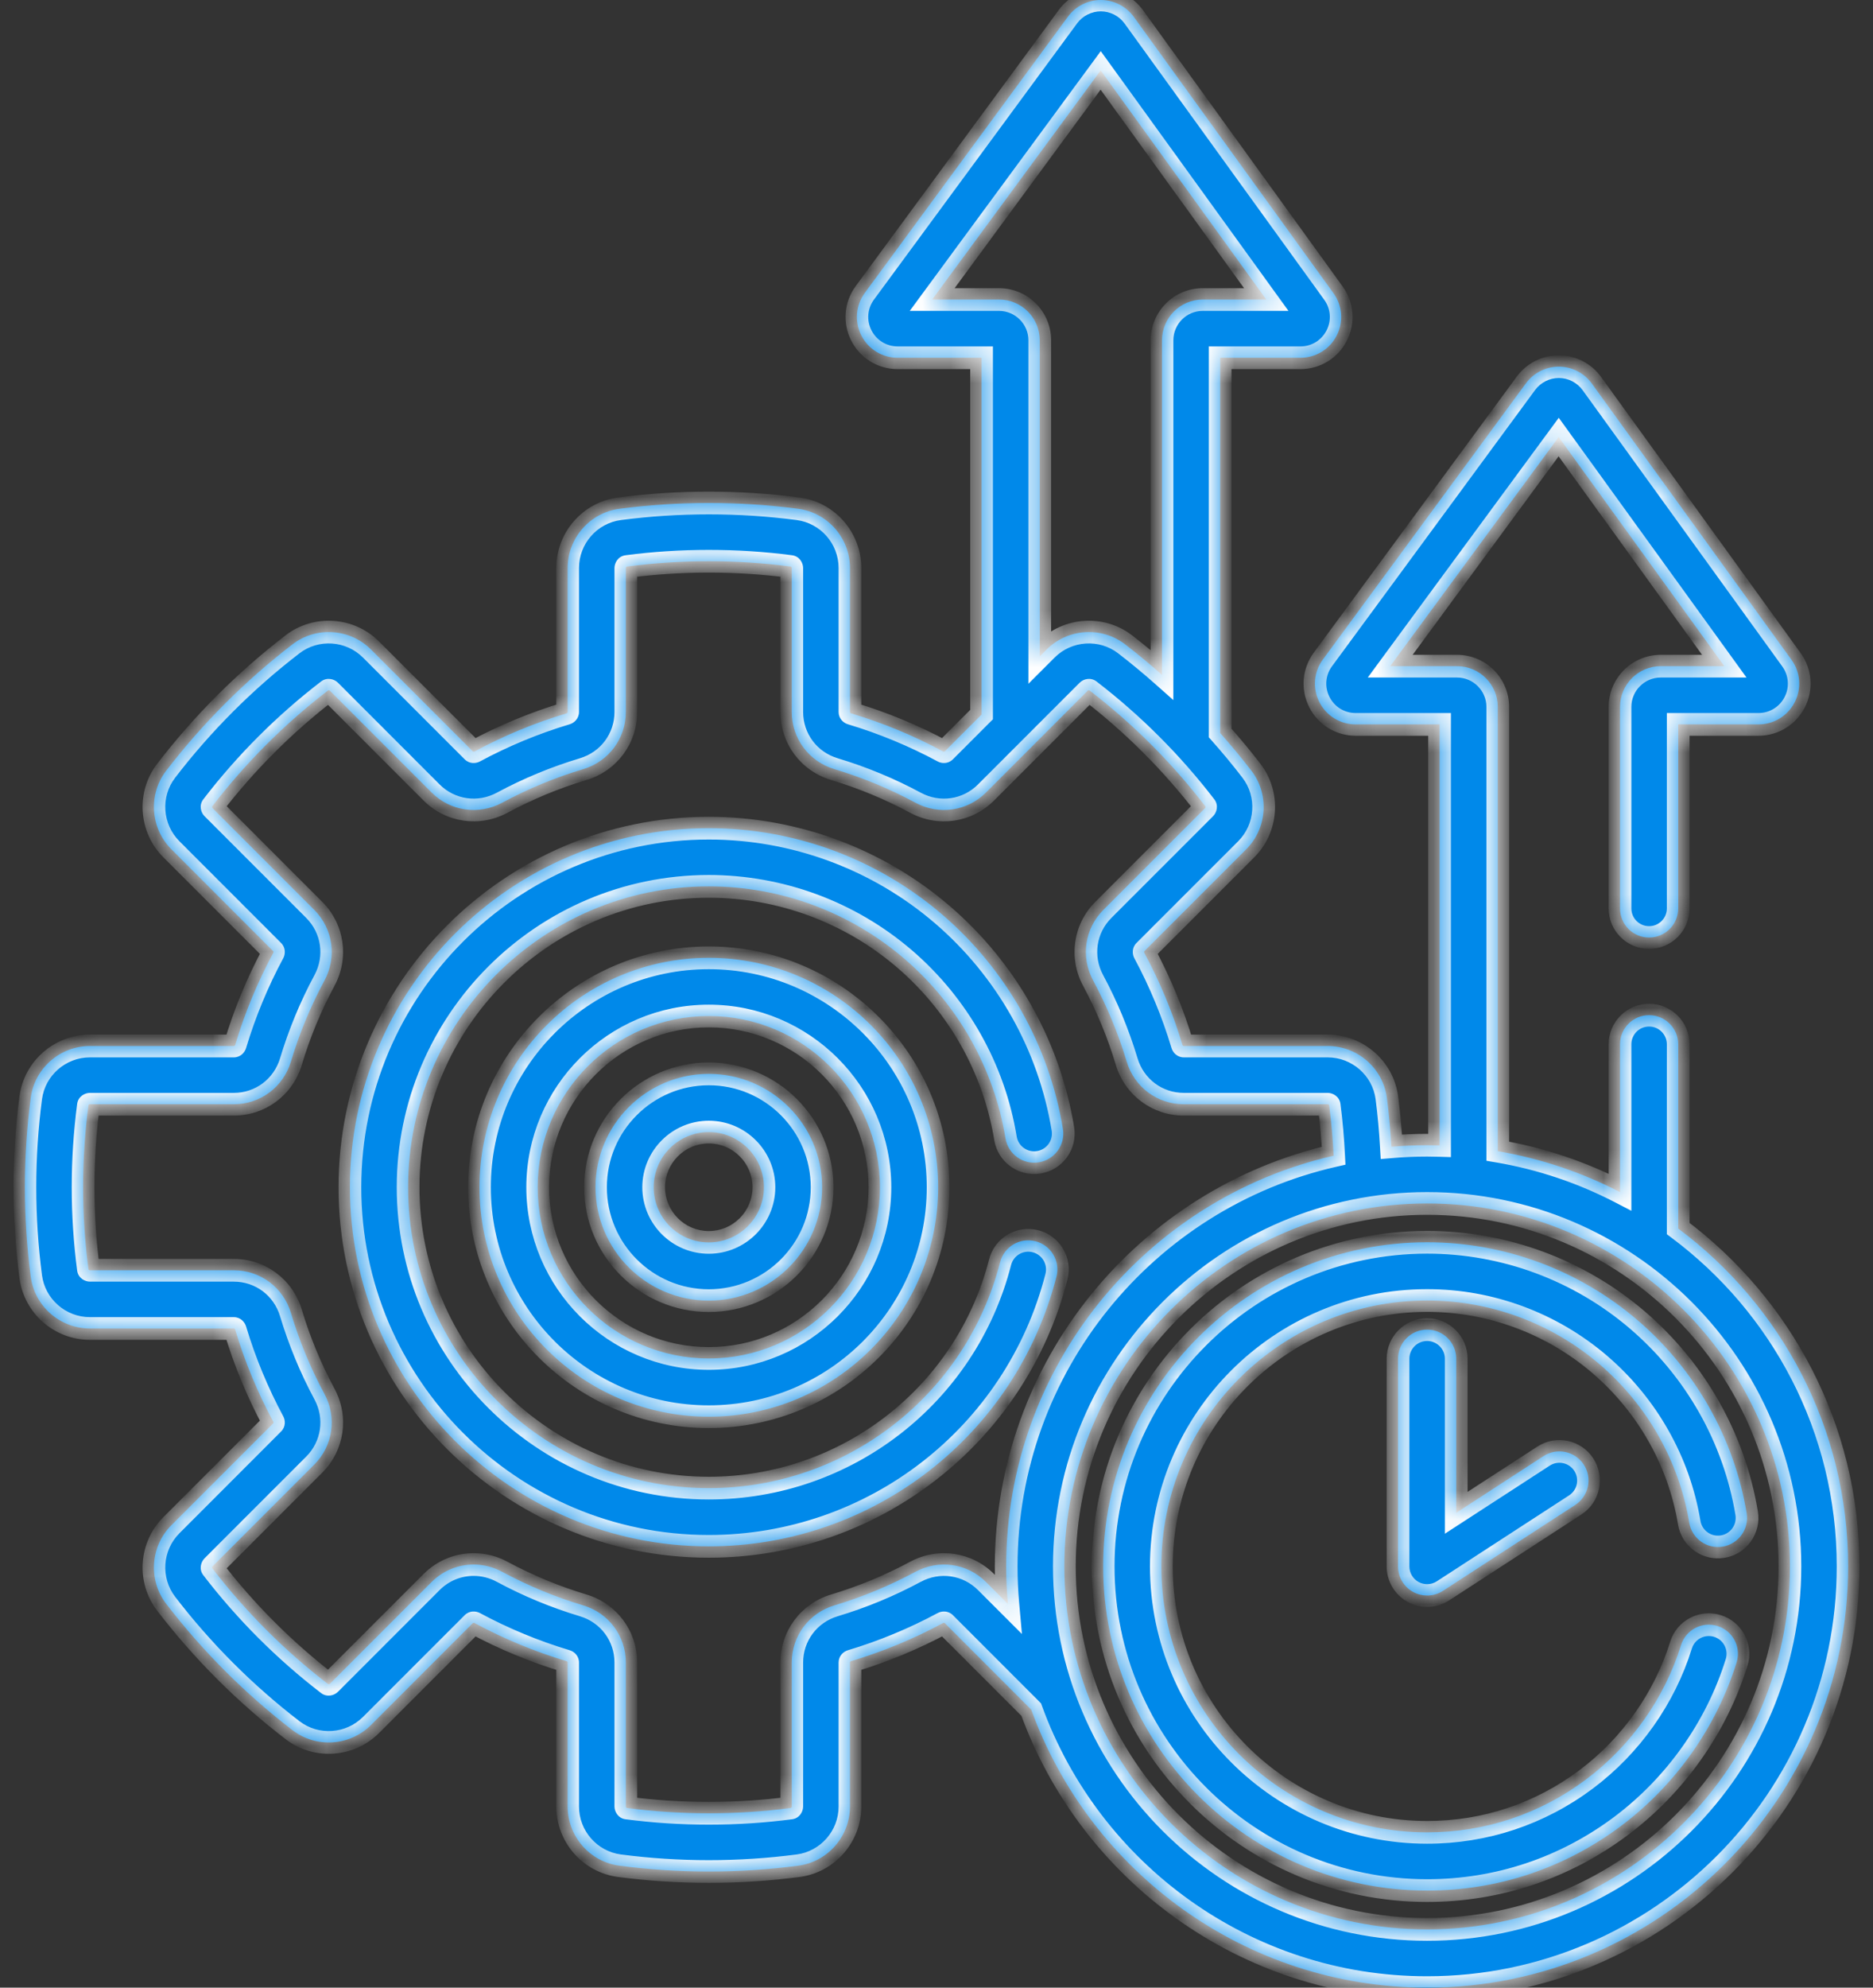
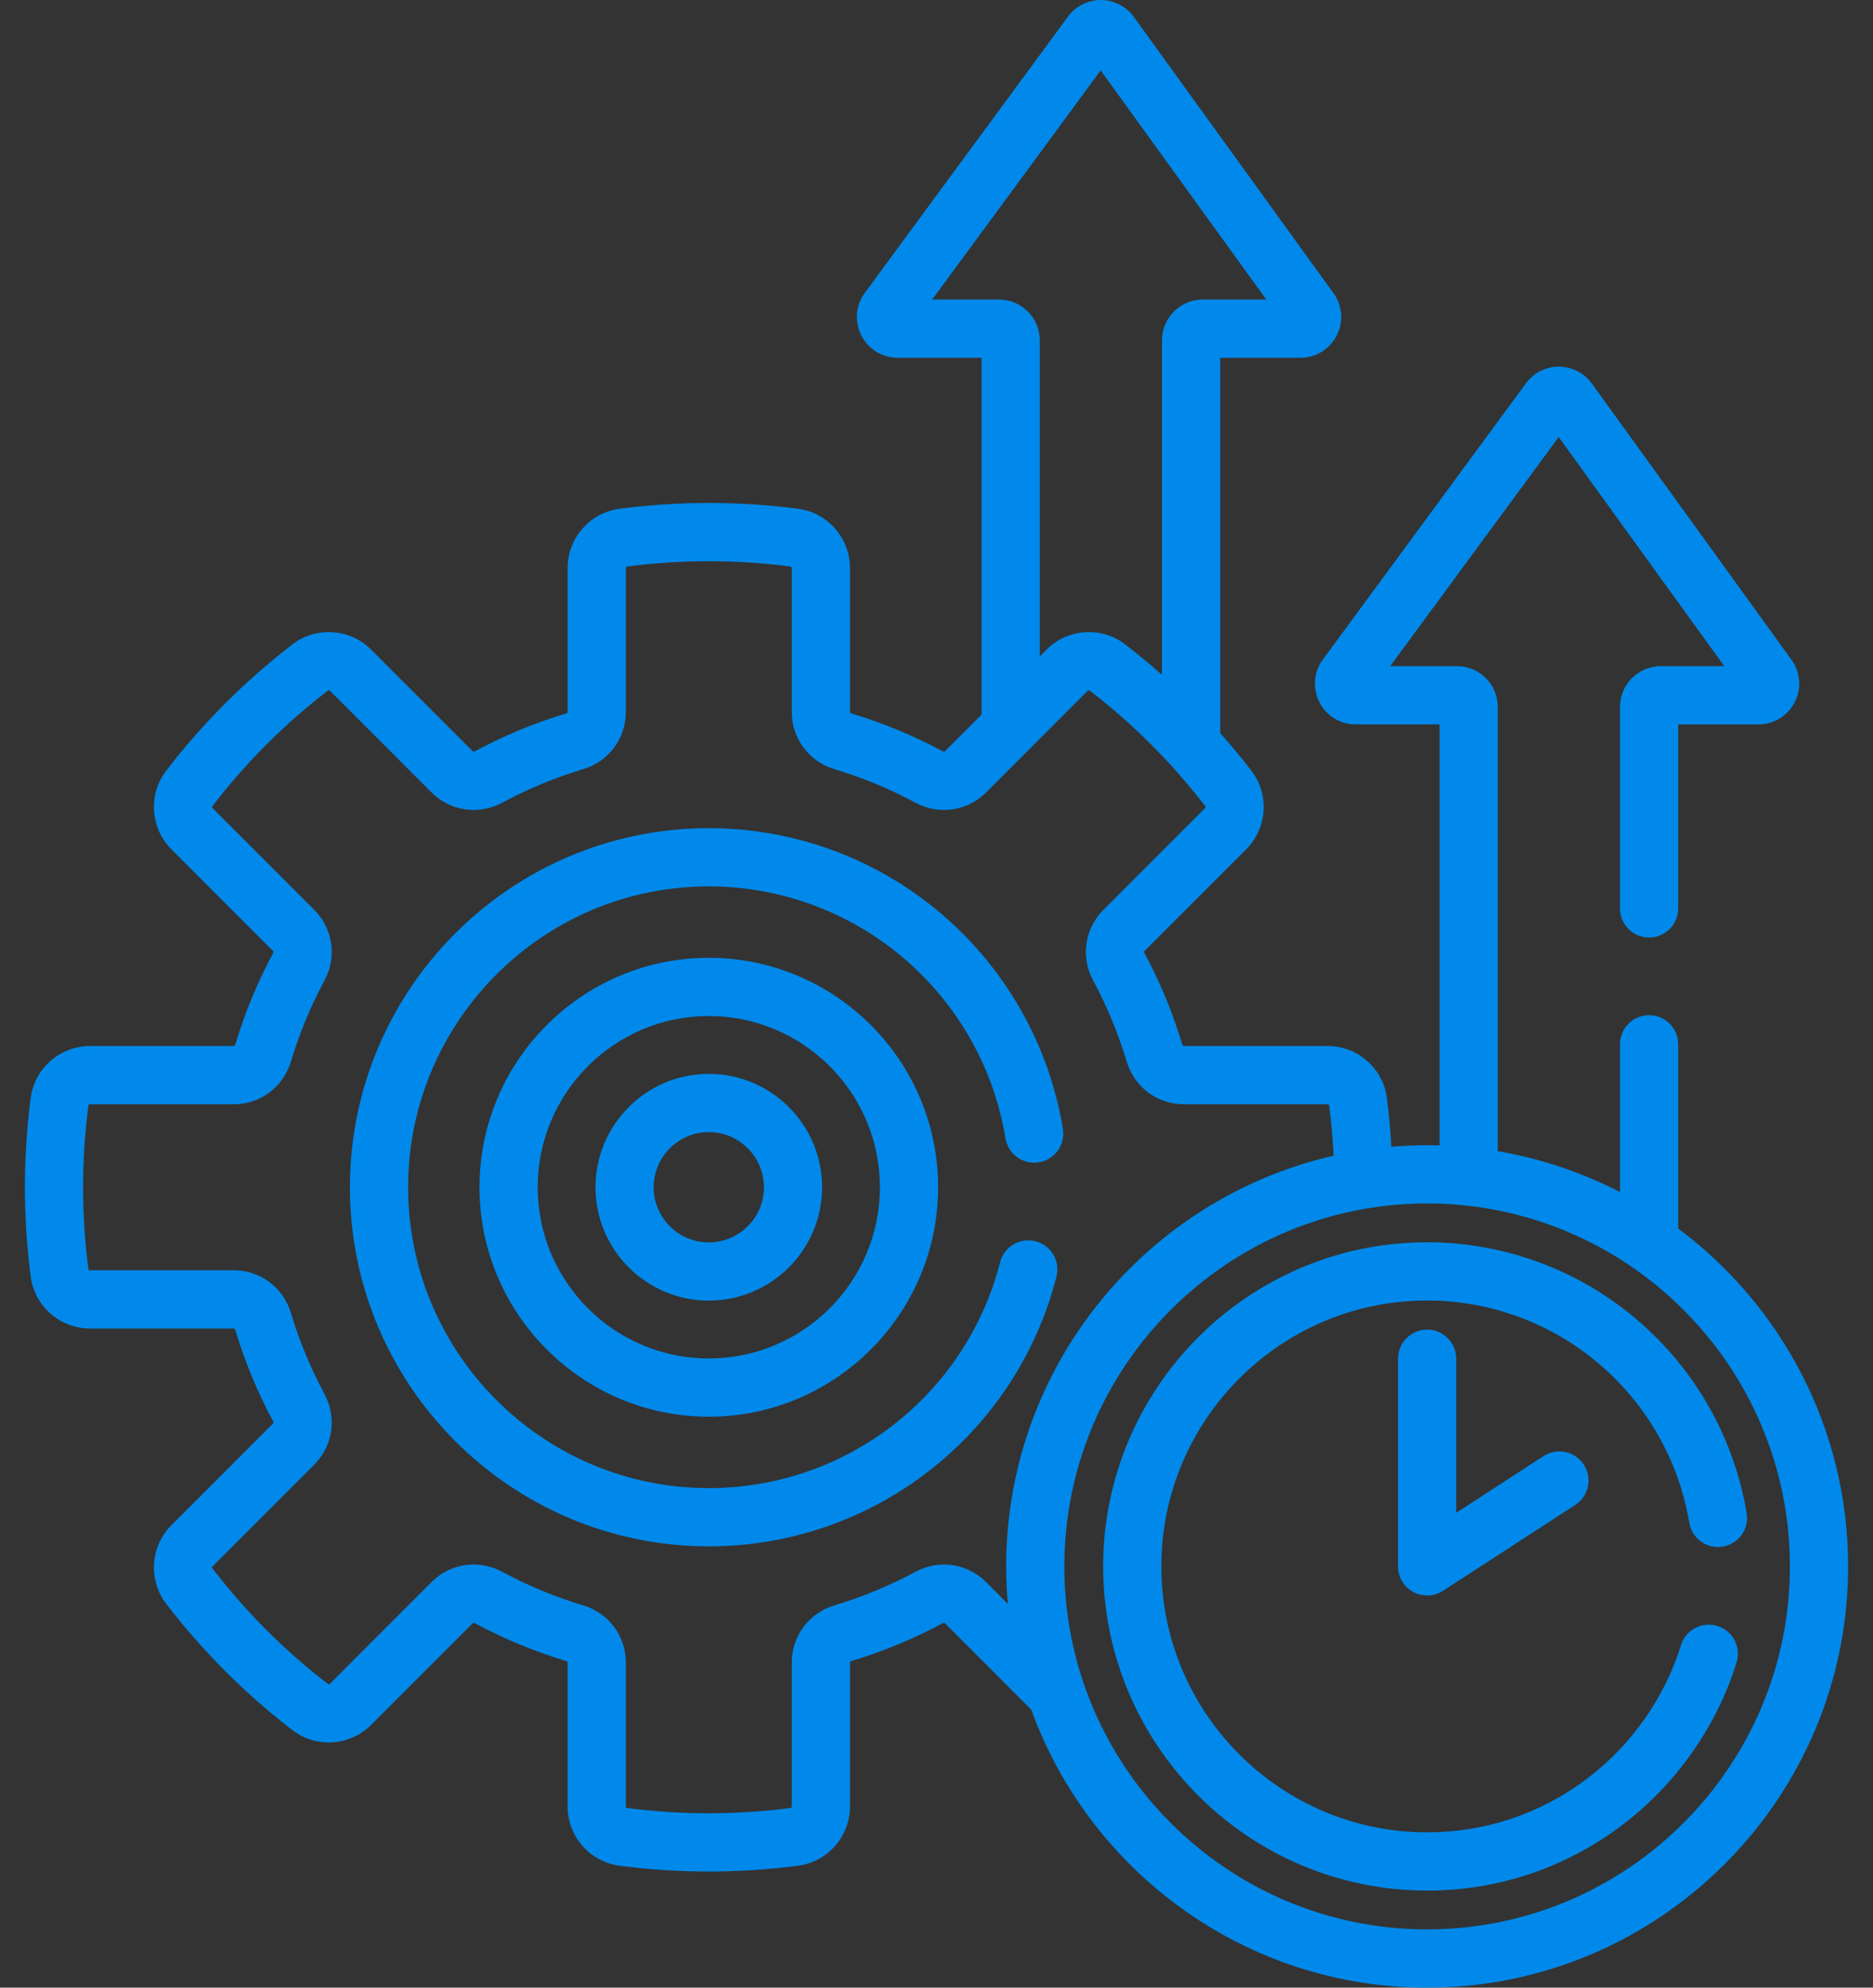
<svg xmlns="http://www.w3.org/2000/svg" width="66" height="70" viewBox="0 0 66 70" fill="none">
  <rect x="0" y="0" width="66" height="70" fill="#333333" stroke="none" />
  <mask id="path-1-inside-1_2_858" fill="white">
-     <path fill-rule="evenodd" clip-rule="evenodd" d="M59.136 36.777V43.266C62.767 45.973 65.123 50.299 65.123 55.166C65.123 63.346 58.468 70 50.289 70C43.879 70 38.406 65.913 36.338 60.209L33.296 57.166C33.279 57.15 33.254 57.148 33.23 57.161C32.202 57.714 31.113 58.165 29.993 58.501C29.968 58.508 29.951 58.528 29.951 58.551V63.62C29.951 64.673 29.166 65.57 28.126 65.706C27.086 65.842 26.026 65.911 24.976 65.911C23.927 65.911 22.867 65.842 21.827 65.706C20.787 65.57 20.002 64.673 20.002 63.62V58.551C20.002 58.528 19.986 58.508 19.96 58.501C18.84 58.165 17.751 57.714 16.723 57.161C16.699 57.148 16.674 57.15 16.657 57.166L13.075 60.749C12.33 61.494 11.141 61.573 10.308 60.934C8.637 59.65 7.139 58.152 5.855 56.481C5.216 55.648 5.295 54.459 6.04 53.714L9.623 50.131C9.639 50.115 9.641 50.09 9.628 50.066C9.075 49.038 8.624 47.949 8.288 46.829C8.28 46.803 8.261 46.787 8.238 46.787H3.169C2.116 46.787 1.219 46.002 1.083 44.962C0.946 43.922 0.877 42.862 0.877 41.812C0.877 40.762 0.946 39.703 1.083 38.663C1.219 37.623 2.116 36.838 3.169 36.838H8.238C8.261 36.838 8.28 36.821 8.288 36.796C8.624 35.676 9.075 34.587 9.628 33.559C9.641 33.535 9.639 33.509 9.622 33.493L6.04 29.91C5.295 29.166 5.216 27.977 5.855 27.144C7.139 25.473 8.637 23.975 10.308 22.691C11.14 22.052 12.33 22.131 13.075 22.876L16.657 26.458C16.673 26.474 16.699 26.476 16.723 26.464C17.751 25.91 18.84 25.459 19.96 25.124C19.985 25.116 20.002 25.096 20.002 25.073V20.005C20.002 18.951 20.787 18.054 21.827 17.918C23.906 17.646 26.046 17.646 28.125 17.918C29.166 18.055 29.951 18.951 29.951 20.005V25.073C29.951 25.096 29.967 25.116 29.993 25.124C31.113 25.459 32.202 25.91 33.23 26.464C33.254 26.476 33.279 26.474 33.295 26.458L34.588 25.166V12.6H31.631C31.087 12.6 30.596 12.298 30.35 11.812C30.105 11.326 30.152 10.752 30.475 10.313L37.633 0.585C37.903 0.218 38.334 0 38.789 0H38.795C39.252 0.002 39.685 0.224 39.953 0.594L46.987 10.323C47.305 10.762 47.349 11.335 47.102 11.817C46.856 12.3 46.366 12.6 45.824 12.6H42.996V25.815C43.378 26.245 43.746 26.687 44.097 27.144C44.737 27.977 44.657 29.166 43.913 29.911L40.33 33.493C40.314 33.509 40.312 33.535 40.325 33.559C40.878 34.587 41.329 35.676 41.665 36.796C41.672 36.821 41.692 36.838 41.715 36.838H46.784C47.837 36.838 48.734 37.623 48.87 38.663C48.945 39.233 48.996 39.809 49.029 40.386C49.444 40.351 49.864 40.332 50.289 40.332C50.435 40.332 50.581 40.335 50.727 40.339V25.512H47.771C47.227 25.512 46.736 25.21 46.49 24.724C46.244 24.238 46.292 23.664 46.615 23.226L53.772 13.497C54.042 13.13 54.474 12.912 54.929 12.912H54.934C55.391 12.914 55.824 13.136 56.092 13.507L63.127 23.235C63.445 23.674 63.489 24.247 63.242 24.729C62.995 25.212 62.506 25.512 61.964 25.512H59.136V31.992C59.136 32.559 58.677 33.018 58.11 33.018C57.544 33.018 57.085 32.559 57.085 31.992V24.896C57.085 24.105 57.729 23.461 58.52 23.461H60.76L54.924 15.392L48.987 23.461H51.343C52.134 23.461 52.778 24.105 52.778 24.896V40.542C54.305 40.801 55.754 41.294 57.085 41.983V36.777C57.085 36.211 57.544 35.752 58.11 35.752C58.677 35.752 59.136 36.211 59.136 36.777ZM38.785 2.48L32.848 10.549H35.203C35.995 10.549 36.639 11.193 36.639 11.985V23.115L36.878 22.876C37.623 22.131 38.812 22.052 39.645 22.691C40.091 23.034 40.525 23.394 40.946 23.767V11.985C40.946 11.193 41.59 10.549 42.381 10.549H44.62L38.785 2.48ZM34.746 55.716L35.514 56.485C35.475 56.05 35.455 55.61 35.455 55.166C35.455 48.119 40.395 42.204 46.994 40.702C46.964 40.108 46.914 39.516 46.837 38.93C46.834 38.907 46.81 38.889 46.784 38.889H41.715C40.78 38.889 39.971 38.285 39.701 37.385C39.405 36.398 39.007 35.438 38.52 34.532C38.074 33.705 38.219 32.705 38.881 32.044L42.463 28.461C42.482 28.442 42.486 28.412 42.471 28.394C41.296 26.864 39.925 25.493 38.395 24.318C38.377 24.304 38.347 24.308 38.328 24.326L34.746 27.909C34.085 28.57 33.085 28.715 32.258 28.27C31.352 27.782 30.392 27.385 29.404 27.088C28.505 26.819 27.9 26.009 27.9 25.074V20.005C27.9 19.979 27.882 19.955 27.86 19.952C25.956 19.703 23.997 19.703 22.094 19.952C22.071 19.955 22.053 19.979 22.053 20.005V25.074C22.053 26.009 21.449 26.819 20.549 27.088C19.562 27.384 18.601 27.782 17.695 28.27C16.869 28.715 15.868 28.57 15.207 27.909L11.625 24.326C11.606 24.308 11.576 24.304 11.558 24.318C10.028 25.493 8.657 26.864 7.482 28.394C7.468 28.412 7.471 28.442 7.49 28.461L11.073 32.043C11.734 32.705 11.879 33.704 11.434 34.531C10.946 35.437 10.548 36.398 10.252 37.385C9.982 38.285 9.173 38.889 8.238 38.889H3.169C3.143 38.889 3.119 38.907 3.116 38.93C2.991 39.881 2.928 40.851 2.928 41.812C2.928 42.774 2.991 43.744 3.116 44.695C3.119 44.718 3.143 44.736 3.169 44.736H8.238C9.173 44.736 9.982 45.34 10.252 46.24C10.548 47.227 10.946 48.188 11.434 49.094C11.879 49.92 11.734 50.92 11.072 51.582L7.49 55.164C7.471 55.183 7.467 55.213 7.482 55.231C8.657 56.761 10.028 58.132 11.557 59.307C11.576 59.321 11.606 59.318 11.625 59.299L15.207 55.716C15.613 55.311 16.146 55.099 16.689 55.099C17.03 55.099 17.376 55.183 17.695 55.355C18.602 55.843 19.562 56.241 20.549 56.537C21.449 56.806 22.053 57.616 22.053 58.551V63.62C22.053 63.646 22.071 63.67 22.094 63.673C23.997 63.922 25.956 63.922 27.86 63.673C27.882 63.67 27.9 63.646 27.9 63.62V58.551C27.9 57.616 28.504 56.806 29.404 56.537C30.391 56.24 31.352 55.843 32.258 55.355C33.085 54.91 34.085 55.055 34.746 55.716ZM37.505 55.166C37.505 62.215 43.24 67.949 50.289 67.949C57.337 67.949 63.072 62.215 63.072 55.166C63.072 48.117 57.337 42.383 50.289 42.383C43.24 42.383 37.505 48.117 37.505 55.166ZM37.454 39.756C37.546 40.315 37.167 40.842 36.608 40.934C36.048 41.025 35.522 40.646 35.43 40.087C35.029 37.637 33.764 35.391 31.868 33.765C29.952 32.122 27.505 31.216 24.976 31.216C19.134 31.216 14.381 35.97 14.381 41.812C14.381 47.654 19.134 52.408 24.976 52.408C29.819 52.408 34.04 49.136 35.241 44.452C35.381 43.904 35.94 43.573 36.489 43.714C37.037 43.854 37.368 44.413 37.227 44.962C35.794 50.553 30.756 54.459 24.976 54.459C18.003 54.459 12.33 48.786 12.33 41.812C12.33 34.839 18.003 29.166 24.976 29.166C27.994 29.166 30.916 30.246 33.203 32.209C35.465 34.149 36.975 36.829 37.454 39.756ZM16.896 41.812C16.896 37.357 20.521 33.732 24.976 33.732C29.432 33.732 33.057 37.357 33.057 41.812C33.057 46.268 29.432 49.893 24.976 49.893C20.521 49.893 16.896 46.268 16.896 41.812ZM18.947 41.812C18.947 45.137 21.652 47.842 24.976 47.842C28.301 47.842 31.006 45.137 31.006 41.812C31.006 38.487 28.301 35.782 24.976 35.782C21.652 35.782 18.947 38.487 18.947 41.812ZM24.976 37.819C22.775 37.819 20.984 39.611 20.984 41.812C20.984 44.014 22.775 45.805 24.976 45.805C27.178 45.805 28.969 44.014 28.969 41.812C28.969 39.611 27.178 37.819 24.976 37.819ZM24.976 43.755C23.905 43.755 23.034 42.883 23.034 41.812C23.034 40.742 23.905 39.87 24.976 39.87C26.047 39.87 26.919 40.742 26.919 41.812C26.919 42.883 26.047 43.755 24.976 43.755ZM59.525 53.625C59.618 54.184 60.145 54.562 60.705 54.468C61.263 54.376 61.641 53.847 61.548 53.289C61.11 50.655 59.744 48.241 57.703 46.493C55.638 44.724 53.005 43.75 50.289 43.75C43.994 43.75 38.873 48.871 38.873 55.166C38.873 61.461 43.994 66.582 50.289 66.582C52.772 66.582 55.134 65.795 57.12 64.307C59.04 62.869 60.486 60.823 61.194 58.546C61.362 58.005 61.059 57.431 60.519 57.263C59.978 57.095 59.403 57.397 59.235 57.938C58.655 59.806 57.467 61.485 55.891 62.666C54.262 63.886 52.325 64.531 50.289 64.531C45.125 64.531 40.923 60.33 40.923 55.166C40.923 50.002 45.125 45.801 50.289 45.801C52.516 45.801 54.675 46.6 56.369 48.05C58.045 49.486 59.166 51.466 59.525 53.625ZM49.263 47.852C49.263 47.285 49.722 46.826 50.289 46.826C50.855 46.826 51.314 47.285 51.314 47.852V53.278L54.391 51.28C54.866 50.972 55.501 51.107 55.81 51.582C56.118 52.057 55.983 52.692 55.508 53.001L50.847 56.026C50.678 56.136 50.483 56.191 50.289 56.191C50.121 56.191 49.952 56.15 49.799 56.067C49.469 55.888 49.263 55.542 49.263 55.166V47.852Z" />
+     <path fill-rule="evenodd" clip-rule="evenodd" d="M59.136 36.777V43.266C62.767 45.973 65.123 50.299 65.123 55.166C65.123 63.346 58.468 70 50.289 70C43.879 70 38.406 65.913 36.338 60.209L33.296 57.166C33.279 57.15 33.254 57.148 33.23 57.161C32.202 57.714 31.113 58.165 29.993 58.501C29.968 58.508 29.951 58.528 29.951 58.551V63.62C29.951 64.673 29.166 65.57 28.126 65.706C27.086 65.842 26.026 65.911 24.976 65.911C23.927 65.911 22.867 65.842 21.827 65.706C20.787 65.57 20.002 64.673 20.002 63.62V58.551C20.002 58.528 19.986 58.508 19.96 58.501C18.84 58.165 17.751 57.714 16.723 57.161C16.699 57.148 16.674 57.15 16.657 57.166L13.075 60.749C12.33 61.494 11.141 61.573 10.308 60.934C8.637 59.65 7.139 58.152 5.855 56.481C5.216 55.648 5.295 54.459 6.04 53.714L9.623 50.131C9.639 50.115 9.641 50.09 9.628 50.066C9.075 49.038 8.624 47.949 8.288 46.829C8.28 46.803 8.261 46.787 8.238 46.787H3.169C2.116 46.787 1.219 46.002 1.083 44.962C0.946 43.922 0.877 42.862 0.877 41.812C0.877 40.762 0.946 39.703 1.083 38.663C1.219 37.623 2.116 36.838 3.169 36.838H8.238C8.261 36.838 8.28 36.821 8.288 36.796C8.624 35.676 9.075 34.587 9.628 33.559C9.641 33.535 9.639 33.509 9.622 33.493L6.04 29.91C5.295 29.166 5.216 27.977 5.855 27.144C7.139 25.473 8.637 23.975 10.308 22.691C11.14 22.052 12.33 22.131 13.075 22.876L16.657 26.458C16.673 26.474 16.699 26.476 16.723 26.464C17.751 25.91 18.84 25.459 19.96 25.124C19.985 25.116 20.002 25.096 20.002 25.073V20.005C20.002 18.951 20.787 18.054 21.827 17.918C23.906 17.646 26.046 17.646 28.125 17.918C29.166 18.055 29.951 18.951 29.951 20.005V25.073C29.951 25.096 29.967 25.116 29.993 25.124C31.113 25.459 32.202 25.91 33.23 26.464C33.254 26.476 33.279 26.474 33.295 26.458L34.588 25.166V12.6H31.631C31.087 12.6 30.596 12.298 30.35 11.812C30.105 11.326 30.152 10.752 30.475 10.313L37.633 0.585C37.903 0.218 38.334 0 38.789 0H38.795C39.252 0.002 39.685 0.224 39.953 0.594L46.987 10.323C47.305 10.762 47.349 11.335 47.102 11.817C46.856 12.3 46.366 12.6 45.824 12.6H42.996V25.815C43.378 26.245 43.746 26.687 44.097 27.144C44.737 27.977 44.657 29.166 43.913 29.911L40.33 33.493C40.314 33.509 40.312 33.535 40.325 33.559C40.878 34.587 41.329 35.676 41.665 36.796C41.672 36.821 41.692 36.838 41.715 36.838H46.784C47.837 36.838 48.734 37.623 48.87 38.663C48.945 39.233 48.996 39.809 49.029 40.386C49.444 40.351 49.864 40.332 50.289 40.332C50.435 40.332 50.581 40.335 50.727 40.339V25.512H47.771C47.227 25.512 46.736 25.21 46.49 24.724C46.244 24.238 46.292 23.664 46.615 23.226L53.772 13.497C54.042 13.13 54.474 12.912 54.929 12.912H54.934C55.391 12.914 55.824 13.136 56.092 13.507L63.127 23.235C63.445 23.674 63.489 24.247 63.242 24.729C62.995 25.212 62.506 25.512 61.964 25.512H59.136V31.992C59.136 32.559 58.677 33.018 58.11 33.018C57.544 33.018 57.085 32.559 57.085 31.992V24.896C57.085 24.105 57.729 23.461 58.52 23.461H60.76L54.924 15.392L48.987 23.461H51.343C52.134 23.461 52.778 24.105 52.778 24.896V40.542C54.305 40.801 55.754 41.294 57.085 41.983V36.777C57.085 36.211 57.544 35.752 58.11 35.752C58.677 35.752 59.136 36.211 59.136 36.777ZM38.785 2.48L32.848 10.549H35.203C35.995 10.549 36.639 11.193 36.639 11.985V23.115L36.878 22.876C37.623 22.131 38.812 22.052 39.645 22.691C40.091 23.034 40.525 23.394 40.946 23.767V11.985C40.946 11.193 41.59 10.549 42.381 10.549H44.62L38.785 2.48ZM34.746 55.716L35.514 56.485C35.475 56.05 35.455 55.61 35.455 55.166C35.455 48.119 40.395 42.204 46.994 40.702C46.964 40.108 46.914 39.516 46.837 38.93C46.834 38.907 46.81 38.889 46.784 38.889H41.715C40.78 38.889 39.971 38.285 39.701 37.385C39.405 36.398 39.007 35.438 38.52 34.532C38.074 33.705 38.219 32.705 38.881 32.044L42.463 28.461C42.482 28.442 42.486 28.412 42.471 28.394C41.296 26.864 39.925 25.493 38.395 24.318C38.377 24.304 38.347 24.308 38.328 24.326L34.746 27.909C34.085 28.57 33.085 28.715 32.258 28.27C31.352 27.782 30.392 27.385 29.404 27.088C28.505 26.819 27.9 26.009 27.9 25.074V20.005C27.9 19.979 27.882 19.955 27.86 19.952C25.956 19.703 23.997 19.703 22.094 19.952C22.071 19.955 22.053 19.979 22.053 20.005V25.074C22.053 26.009 21.449 26.819 20.549 27.088C16.869 28.715 15.868 28.57 15.207 27.909L11.625 24.326C11.606 24.308 11.576 24.304 11.558 24.318C10.028 25.493 8.657 26.864 7.482 28.394C7.468 28.412 7.471 28.442 7.49 28.461L11.073 32.043C11.734 32.705 11.879 33.704 11.434 34.531C10.946 35.437 10.548 36.398 10.252 37.385C9.982 38.285 9.173 38.889 8.238 38.889H3.169C3.143 38.889 3.119 38.907 3.116 38.93C2.991 39.881 2.928 40.851 2.928 41.812C2.928 42.774 2.991 43.744 3.116 44.695C3.119 44.718 3.143 44.736 3.169 44.736H8.238C9.173 44.736 9.982 45.34 10.252 46.24C10.548 47.227 10.946 48.188 11.434 49.094C11.879 49.92 11.734 50.92 11.072 51.582L7.49 55.164C7.471 55.183 7.467 55.213 7.482 55.231C8.657 56.761 10.028 58.132 11.557 59.307C11.576 59.321 11.606 59.318 11.625 59.299L15.207 55.716C15.613 55.311 16.146 55.099 16.689 55.099C17.03 55.099 17.376 55.183 17.695 55.355C18.602 55.843 19.562 56.241 20.549 56.537C21.449 56.806 22.053 57.616 22.053 58.551V63.62C22.053 63.646 22.071 63.67 22.094 63.673C23.997 63.922 25.956 63.922 27.86 63.673C27.882 63.67 27.9 63.646 27.9 63.62V58.551C27.9 57.616 28.504 56.806 29.404 56.537C30.391 56.24 31.352 55.843 32.258 55.355C33.085 54.91 34.085 55.055 34.746 55.716ZM37.505 55.166C37.505 62.215 43.24 67.949 50.289 67.949C57.337 67.949 63.072 62.215 63.072 55.166C63.072 48.117 57.337 42.383 50.289 42.383C43.24 42.383 37.505 48.117 37.505 55.166ZM37.454 39.756C37.546 40.315 37.167 40.842 36.608 40.934C36.048 41.025 35.522 40.646 35.43 40.087C35.029 37.637 33.764 35.391 31.868 33.765C29.952 32.122 27.505 31.216 24.976 31.216C19.134 31.216 14.381 35.97 14.381 41.812C14.381 47.654 19.134 52.408 24.976 52.408C29.819 52.408 34.04 49.136 35.241 44.452C35.381 43.904 35.94 43.573 36.489 43.714C37.037 43.854 37.368 44.413 37.227 44.962C35.794 50.553 30.756 54.459 24.976 54.459C18.003 54.459 12.33 48.786 12.33 41.812C12.33 34.839 18.003 29.166 24.976 29.166C27.994 29.166 30.916 30.246 33.203 32.209C35.465 34.149 36.975 36.829 37.454 39.756ZM16.896 41.812C16.896 37.357 20.521 33.732 24.976 33.732C29.432 33.732 33.057 37.357 33.057 41.812C33.057 46.268 29.432 49.893 24.976 49.893C20.521 49.893 16.896 46.268 16.896 41.812ZM18.947 41.812C18.947 45.137 21.652 47.842 24.976 47.842C28.301 47.842 31.006 45.137 31.006 41.812C31.006 38.487 28.301 35.782 24.976 35.782C21.652 35.782 18.947 38.487 18.947 41.812ZM24.976 37.819C22.775 37.819 20.984 39.611 20.984 41.812C20.984 44.014 22.775 45.805 24.976 45.805C27.178 45.805 28.969 44.014 28.969 41.812C28.969 39.611 27.178 37.819 24.976 37.819ZM24.976 43.755C23.905 43.755 23.034 42.883 23.034 41.812C23.034 40.742 23.905 39.87 24.976 39.87C26.047 39.87 26.919 40.742 26.919 41.812C26.919 42.883 26.047 43.755 24.976 43.755ZM59.525 53.625C59.618 54.184 60.145 54.562 60.705 54.468C61.263 54.376 61.641 53.847 61.548 53.289C61.11 50.655 59.744 48.241 57.703 46.493C55.638 44.724 53.005 43.75 50.289 43.75C43.994 43.75 38.873 48.871 38.873 55.166C38.873 61.461 43.994 66.582 50.289 66.582C52.772 66.582 55.134 65.795 57.12 64.307C59.04 62.869 60.486 60.823 61.194 58.546C61.362 58.005 61.059 57.431 60.519 57.263C59.978 57.095 59.403 57.397 59.235 57.938C58.655 59.806 57.467 61.485 55.891 62.666C54.262 63.886 52.325 64.531 50.289 64.531C45.125 64.531 40.923 60.33 40.923 55.166C40.923 50.002 45.125 45.801 50.289 45.801C52.516 45.801 54.675 46.6 56.369 48.05C58.045 49.486 59.166 51.466 59.525 53.625ZM49.263 47.852C49.263 47.285 49.722 46.826 50.289 46.826C50.855 46.826 51.314 47.285 51.314 47.852V53.278L54.391 51.28C54.866 50.972 55.501 51.107 55.81 51.582C56.118 52.057 55.983 52.692 55.508 53.001L50.847 56.026C50.678 56.136 50.483 56.191 50.289 56.191C50.121 56.191 49.952 56.15 49.799 56.067C49.469 55.888 49.263 55.542 49.263 55.166V47.852Z" />
  </mask>
  <path fill-rule="evenodd" clip-rule="evenodd" d="M59.136 36.777V43.266C62.767 45.973 65.123 50.299 65.123 55.166C65.123 63.346 58.468 70 50.289 70C43.879 70 38.406 65.913 36.338 60.209L33.296 57.166C33.279 57.15 33.254 57.148 33.23 57.161C32.202 57.714 31.113 58.165 29.993 58.501C29.968 58.508 29.951 58.528 29.951 58.551V63.62C29.951 64.673 29.166 65.57 28.126 65.706C27.086 65.842 26.026 65.911 24.976 65.911C23.927 65.911 22.867 65.842 21.827 65.706C20.787 65.57 20.002 64.673 20.002 63.62V58.551C20.002 58.528 19.986 58.508 19.96 58.501C18.84 58.165 17.751 57.714 16.723 57.161C16.699 57.148 16.674 57.15 16.657 57.166L13.075 60.749C12.33 61.494 11.141 61.573 10.308 60.934C8.637 59.65 7.139 58.152 5.855 56.481C5.216 55.648 5.295 54.459 6.04 53.714L9.623 50.131C9.639 50.115 9.641 50.09 9.628 50.066C9.075 49.038 8.624 47.949 8.288 46.829C8.28 46.803 8.261 46.787 8.238 46.787H3.169C2.116 46.787 1.219 46.002 1.083 44.962C0.946 43.922 0.877 42.862 0.877 41.812C0.877 40.762 0.946 39.703 1.083 38.663C1.219 37.623 2.116 36.838 3.169 36.838H8.238C8.261 36.838 8.28 36.821 8.288 36.796C8.624 35.676 9.075 34.587 9.628 33.559C9.641 33.535 9.639 33.509 9.622 33.493L6.04 29.91C5.295 29.166 5.216 27.977 5.855 27.144C7.139 25.473 8.637 23.975 10.308 22.691C11.14 22.052 12.33 22.131 13.075 22.876L16.657 26.458C16.673 26.474 16.699 26.476 16.723 26.464C17.751 25.91 18.84 25.459 19.96 25.124C19.985 25.116 20.002 25.096 20.002 25.073V20.005C20.002 18.951 20.787 18.054 21.827 17.918C23.906 17.646 26.046 17.646 28.125 17.918C29.166 18.055 29.951 18.951 29.951 20.005V25.073C29.951 25.096 29.967 25.116 29.993 25.124C31.113 25.459 32.202 25.91 33.23 26.464C33.254 26.476 33.279 26.474 33.295 26.458L34.588 25.166V12.6H31.631C31.087 12.6 30.596 12.298 30.35 11.812C30.105 11.326 30.152 10.752 30.475 10.313L37.633 0.585C37.903 0.218 38.334 0 38.789 0H38.795C39.252 0.002 39.685 0.224 39.953 0.594L46.987 10.323C47.305 10.762 47.349 11.335 47.102 11.817C46.856 12.3 46.366 12.6 45.824 12.6H42.996V25.815C43.378 26.245 43.746 26.687 44.097 27.144C44.737 27.977 44.657 29.166 43.913 29.911L40.33 33.493C40.314 33.509 40.312 33.535 40.325 33.559C40.878 34.587 41.329 35.676 41.665 36.796C41.672 36.821 41.692 36.838 41.715 36.838H46.784C47.837 36.838 48.734 37.623 48.87 38.663C48.945 39.233 48.996 39.809 49.029 40.386C49.444 40.351 49.864 40.332 50.289 40.332C50.435 40.332 50.581 40.335 50.727 40.339V25.512H47.771C47.227 25.512 46.736 25.21 46.49 24.724C46.244 24.238 46.292 23.664 46.615 23.226L53.772 13.497C54.042 13.13 54.474 12.912 54.929 12.912H54.934C55.391 12.914 55.824 13.136 56.092 13.507L63.127 23.235C63.445 23.674 63.489 24.247 63.242 24.729C62.995 25.212 62.506 25.512 61.964 25.512H59.136V31.992C59.136 32.559 58.677 33.018 58.11 33.018C57.544 33.018 57.085 32.559 57.085 31.992V24.896C57.085 24.105 57.729 23.461 58.52 23.461H60.76L54.924 15.392L48.987 23.461H51.343C52.134 23.461 52.778 24.105 52.778 24.896V40.542C54.305 40.801 55.754 41.294 57.085 41.983V36.777C57.085 36.211 57.544 35.752 58.11 35.752C58.677 35.752 59.136 36.211 59.136 36.777ZM38.785 2.48L32.848 10.549H35.203C35.995 10.549 36.639 11.193 36.639 11.985V23.115L36.878 22.876C37.623 22.131 38.812 22.052 39.645 22.691C40.091 23.034 40.525 23.394 40.946 23.767V11.985C40.946 11.193 41.59 10.549 42.381 10.549H44.62L38.785 2.48ZM34.746 55.716L35.514 56.485C35.475 56.05 35.455 55.61 35.455 55.166C35.455 48.119 40.395 42.204 46.994 40.702C46.964 40.108 46.914 39.516 46.837 38.93C46.834 38.907 46.81 38.889 46.784 38.889H41.715C40.78 38.889 39.971 38.285 39.701 37.385C39.405 36.398 39.007 35.438 38.52 34.532C38.074 33.705 38.219 32.705 38.881 32.044L42.463 28.461C42.482 28.442 42.486 28.412 42.471 28.394C41.296 26.864 39.925 25.493 38.395 24.318C38.377 24.304 38.347 24.308 38.328 24.326L34.746 27.909C34.085 28.57 33.085 28.715 32.258 28.27C31.352 27.782 30.392 27.385 29.404 27.088C28.505 26.819 27.9 26.009 27.9 25.074V20.005C27.9 19.979 27.882 19.955 27.86 19.952C25.956 19.703 23.997 19.703 22.094 19.952C22.071 19.955 22.053 19.979 22.053 20.005V25.074C22.053 26.009 21.449 26.819 20.549 27.088C19.562 27.384 18.601 27.782 17.695 28.27C16.869 28.715 15.868 28.57 15.207 27.909L11.625 24.326C11.606 24.308 11.576 24.304 11.558 24.318C10.028 25.493 8.657 26.864 7.482 28.394C7.468 28.412 7.471 28.442 7.49 28.461L11.073 32.043C11.734 32.705 11.879 33.704 11.434 34.531C10.946 35.437 10.548 36.398 10.252 37.385C9.982 38.285 9.173 38.889 8.238 38.889H3.169C3.143 38.889 3.119 38.907 3.116 38.93C2.991 39.881 2.928 40.851 2.928 41.812C2.928 42.774 2.991 43.744 3.116 44.695C3.119 44.718 3.143 44.736 3.169 44.736H8.238C9.173 44.736 9.982 45.34 10.252 46.24C10.548 47.227 10.946 48.188 11.434 49.094C11.879 49.92 11.734 50.92 11.072 51.582L7.49 55.164C7.471 55.183 7.467 55.213 7.482 55.231C8.657 56.761 10.028 58.132 11.557 59.307C11.576 59.321 11.606 59.318 11.625 59.299L15.207 55.716C15.613 55.311 16.146 55.099 16.689 55.099C17.03 55.099 17.376 55.183 17.695 55.355C18.602 55.843 19.562 56.241 20.549 56.537C21.449 56.806 22.053 57.616 22.053 58.551V63.62C22.053 63.646 22.071 63.67 22.094 63.673C23.997 63.922 25.956 63.922 27.86 63.673C27.882 63.67 27.9 63.646 27.9 63.62V58.551C27.9 57.616 28.504 56.806 29.404 56.537C30.391 56.24 31.352 55.843 32.258 55.355C33.085 54.91 34.085 55.055 34.746 55.716ZM37.505 55.166C37.505 62.215 43.24 67.949 50.289 67.949C57.337 67.949 63.072 62.215 63.072 55.166C63.072 48.117 57.337 42.383 50.289 42.383C43.24 42.383 37.505 48.117 37.505 55.166ZM37.454 39.756C37.546 40.315 37.167 40.842 36.608 40.934C36.048 41.025 35.522 40.646 35.43 40.087C35.029 37.637 33.764 35.391 31.868 33.765C29.952 32.122 27.505 31.216 24.976 31.216C19.134 31.216 14.381 35.97 14.381 41.812C14.381 47.654 19.134 52.408 24.976 52.408C29.819 52.408 34.04 49.136 35.241 44.452C35.381 43.904 35.94 43.573 36.489 43.714C37.037 43.854 37.368 44.413 37.227 44.962C35.794 50.553 30.756 54.459 24.976 54.459C18.003 54.459 12.33 48.786 12.33 41.812C12.33 34.839 18.003 29.166 24.976 29.166C27.994 29.166 30.916 30.246 33.203 32.209C35.465 34.149 36.975 36.829 37.454 39.756ZM16.896 41.812C16.896 37.357 20.521 33.732 24.976 33.732C29.432 33.732 33.057 37.357 33.057 41.812C33.057 46.268 29.432 49.893 24.976 49.893C20.521 49.893 16.896 46.268 16.896 41.812ZM18.947 41.812C18.947 45.137 21.652 47.842 24.976 47.842C28.301 47.842 31.006 45.137 31.006 41.812C31.006 38.487 28.301 35.782 24.976 35.782C21.652 35.782 18.947 38.487 18.947 41.812ZM24.976 37.819C22.775 37.819 20.984 39.611 20.984 41.812C20.984 44.014 22.775 45.805 24.976 45.805C27.178 45.805 28.969 44.014 28.969 41.812C28.969 39.611 27.178 37.819 24.976 37.819ZM24.976 43.755C23.905 43.755 23.034 42.883 23.034 41.812C23.034 40.742 23.905 39.87 24.976 39.87C26.047 39.87 26.919 40.742 26.919 41.812C26.919 42.883 26.047 43.755 24.976 43.755ZM59.525 53.625C59.618 54.184 60.145 54.562 60.705 54.468C61.263 54.376 61.641 53.847 61.548 53.289C61.11 50.655 59.744 48.241 57.703 46.493C55.638 44.724 53.005 43.75 50.289 43.75C43.994 43.75 38.873 48.871 38.873 55.166C38.873 61.461 43.994 66.582 50.289 66.582C52.772 66.582 55.134 65.795 57.12 64.307C59.04 62.869 60.486 60.823 61.194 58.546C61.362 58.005 61.059 57.431 60.519 57.263C59.978 57.095 59.403 57.397 59.235 57.938C58.655 59.806 57.467 61.485 55.891 62.666C54.262 63.886 52.325 64.531 50.289 64.531C45.125 64.531 40.923 60.33 40.923 55.166C40.923 50.002 45.125 45.801 50.289 45.801C52.516 45.801 54.675 46.6 56.369 48.05C58.045 49.486 59.166 51.466 59.525 53.625ZM49.263 47.852C49.263 47.285 49.722 46.826 50.289 46.826C50.855 46.826 51.314 47.285 51.314 47.852V53.278L54.391 51.28C54.866 50.972 55.501 51.107 55.81 51.582C56.118 52.057 55.983 52.692 55.508 53.001L50.847 56.026C50.678 56.136 50.483 56.191 50.289 56.191C50.121 56.191 49.952 56.15 49.799 56.067C49.469 55.888 49.263 55.542 49.263 55.166V47.852Z" fill="#0089EA" />
-   <path d="M59.136 43.266H58.736V43.467L58.897 43.587L59.136 43.266ZM36.338 60.209L36.714 60.072L36.684 59.989L36.621 59.926L36.338 60.209ZM33.296 57.166L33.578 56.883L33.578 56.883L33.296 57.166ZM33.23 57.161L33.041 56.809L33.04 56.809L33.23 57.161ZM29.993 58.501L29.878 58.118L29.877 58.118L29.993 58.501ZM28.126 65.706L28.178 66.103L28.178 66.103L28.126 65.706ZM21.827 65.706L21.776 66.103H21.776L21.827 65.706ZM19.96 58.501L19.845 58.884L19.845 58.884L19.96 58.501ZM16.723 57.161L16.533 57.513L16.534 57.513L16.723 57.161ZM16.657 57.166L16.376 56.882L16.375 56.883L16.657 57.166ZM13.075 60.749L12.792 60.466V60.466L13.075 60.749ZM10.308 60.934L10.552 60.616L10.552 60.616L10.308 60.934ZM5.855 56.481L6.173 56.237L6.173 56.237L5.855 56.481ZM6.04 53.714L5.757 53.431L5.757 53.431L6.04 53.714ZM9.623 50.131L9.905 50.414L9.905 50.414L9.623 50.131ZM9.628 50.066L9.276 50.255L9.276 50.256L9.628 50.066ZM8.288 46.829L8.671 46.714L8.671 46.714L8.288 46.829ZM1.083 44.962L0.686 45.013L0.686 45.013L1.083 44.962ZM1.083 38.663L1.479 38.715L1.479 38.715L1.083 38.663ZM8.288 36.796L8.671 36.911L8.671 36.911L8.288 36.796ZM9.628 33.559L9.276 33.369L9.276 33.369L9.628 33.559ZM9.622 33.493L9.905 33.21L9.905 33.21L9.622 33.493ZM6.04 29.91L6.323 29.628H6.323L6.04 29.91ZM5.855 27.144L5.538 26.9L5.538 26.9L5.855 27.144ZM10.308 22.691L10.552 23.008L10.552 23.008L10.308 22.691ZM13.075 22.876L12.792 23.159L12.792 23.159L13.075 22.876ZM16.657 26.458L16.942 26.178L16.94 26.175L16.657 26.458ZM16.723 26.464L16.911 26.817L16.913 26.816L16.723 26.464ZM19.96 25.124L19.845 24.74L19.845 24.74L19.96 25.124ZM21.827 17.918L21.879 18.315L21.879 18.315L21.827 17.918ZM28.125 17.918L28.177 17.522L28.177 17.522L28.125 17.918ZM29.993 25.124L29.877 25.507L29.878 25.507L29.993 25.124ZM33.23 26.464L33.04 26.816L33.041 26.817L33.23 26.464ZM33.295 26.458L33.577 26.742L33.578 26.741L33.295 26.458ZM34.588 25.166L34.87 25.449L34.988 25.332V25.166H34.588ZM34.588 12.6H34.988V12.2H34.588V12.6ZM30.35 11.812L29.993 11.992L29.993 11.992L30.35 11.812ZM30.475 10.313L30.153 10.076L30.153 10.076L30.475 10.313ZM37.633 0.585L37.311 0.348L37.311 0.348L37.633 0.585ZM38.795 0L38.797 -0.4H38.795V0ZM39.953 0.594L39.628 0.829L39.628 0.829L39.953 0.594ZM46.987 10.323L46.663 10.557L46.663 10.557L46.987 10.323ZM47.102 11.817L47.459 11.999L47.459 11.999L47.102 11.817ZM42.996 12.6V12.2H42.596V12.6H42.996ZM42.996 25.815H42.596V25.967L42.697 26.08L42.996 25.815ZM44.097 27.144L44.415 26.901L44.415 26.9L44.097 27.144ZM43.913 29.911L44.196 30.194L43.913 29.911ZM40.325 33.559L40.677 33.369L40.677 33.369L40.325 33.559ZM41.665 36.796L41.282 36.911L41.282 36.911L41.665 36.796ZM48.87 38.663L48.474 38.715L48.474 38.715L48.87 38.663ZM49.029 40.386L48.629 40.409L48.653 40.819L49.062 40.785L49.029 40.386ZM50.727 40.339L50.715 40.739L51.127 40.751V40.339H50.727ZM50.727 25.512H51.127V25.112H50.727V25.512ZM46.49 24.724L46.133 24.904L46.133 24.905L46.49 24.724ZM46.615 23.226L46.292 22.988L46.292 22.988L46.615 23.226ZM53.772 13.497L53.45 13.26L53.45 13.26L53.772 13.497ZM54.934 12.912L54.936 12.512H54.934V12.912ZM56.092 13.507L55.768 13.741L55.768 13.741L56.092 13.507ZM63.127 23.235L63.451 23.001L63.451 23L63.127 23.235ZM63.242 24.729L62.886 24.547L63.242 24.729ZM59.136 25.512V25.112H58.736V25.512H59.136ZM60.76 23.461V23.861H61.542L61.084 23.227L60.76 23.461ZM54.924 15.392L55.248 15.157L54.927 14.713L54.602 15.155L54.924 15.392ZM48.987 23.461L48.665 23.224L48.197 23.861H48.987V23.461ZM52.778 40.542H52.378V40.88L52.711 40.936L52.778 40.542ZM57.085 41.983L56.901 42.338L57.485 42.641V41.983H57.085ZM32.848 10.549L32.526 10.312L32.057 10.949H32.848V10.549ZM38.785 2.48L39.109 2.245L38.788 1.801L38.463 2.243L38.785 2.48ZM36.639 23.115H36.239V24.081L36.922 23.398L36.639 23.115ZM36.878 22.876L37.161 23.159L37.161 23.159L36.878 22.876ZM39.645 22.691L39.401 23.008L39.401 23.008L39.645 22.691ZM40.946 23.767L40.681 24.066L41.346 24.655V23.767H40.946ZM44.62 10.549V10.949H45.403L44.944 10.315L44.62 10.549ZM35.514 56.485L35.231 56.767L36.01 57.546L35.913 56.449L35.514 56.485ZM34.746 55.716L34.463 55.999L34.463 55.999L34.746 55.716ZM35.455 55.166L35.855 55.166V55.166H35.455ZM46.994 40.702L47.082 41.092L47.41 41.017L47.393 40.682L46.994 40.702ZM46.837 38.93L47.234 38.878L47.234 38.877L46.837 38.93ZM39.701 37.385L39.318 37.5L39.318 37.5L39.701 37.385ZM38.52 34.532L38.167 34.721L38.167 34.721L38.52 34.532ZM38.881 32.044L39.163 32.326H39.163L38.881 32.044ZM42.463 28.461L42.746 28.744L42.746 28.744L42.463 28.461ZM42.471 28.394L42.154 28.637L42.154 28.637L42.471 28.394ZM38.395 24.318L38.639 24L38.637 23.999L38.395 24.318ZM38.328 24.326L38.047 24.042L38.046 24.043L38.328 24.326ZM34.746 27.909L35.029 28.192H35.029L34.746 27.909ZM32.258 28.27L32.447 27.918L32.447 27.918L32.258 28.27ZM29.404 27.088L29.519 26.705L29.519 26.705L29.404 27.088ZM27.86 19.952L27.808 20.349L27.809 20.349L27.86 19.952ZM22.094 19.952L22.042 19.555L22.041 19.556L22.094 19.952ZM20.549 27.088L20.434 26.705L20.434 26.705L20.549 27.088ZM17.695 28.27L17.885 28.622L17.885 28.622L17.695 28.27ZM11.625 24.326L11.908 24.043L11.907 24.042L11.625 24.326ZM11.558 24.318L11.801 24.635L11.801 24.635L11.558 24.318ZM7.482 28.394L7.798 28.639L7.799 28.637L7.482 28.394ZM7.49 28.461L7.773 28.178L7.773 28.178L7.49 28.461ZM11.073 32.043L10.79 32.326L11.073 32.043ZM11.434 34.531L11.786 34.721L11.786 34.721L11.434 34.531ZM10.252 37.385L10.635 37.5L10.635 37.5L10.252 37.385ZM3.116 38.93L3.513 38.981L3.513 38.98L3.116 38.93ZM3.116 44.695L2.719 44.747L2.719 44.748L3.116 44.695ZM10.252 46.24L10.635 46.125L10.635 46.125L10.252 46.24ZM11.434 49.094L11.786 48.904L11.786 48.904L11.434 49.094ZM11.072 51.582L10.79 51.299V51.299L11.072 51.582ZM7.49 55.164L7.207 54.881L7.206 54.882L7.49 55.164ZM7.482 55.231L7.799 54.988L7.799 54.988L7.482 55.231ZM11.557 59.307L11.314 59.625L11.315 59.626L11.557 59.307ZM11.625 59.299L11.908 59.582L11.625 59.299ZM15.207 55.716L15.49 55.999L15.49 55.999L15.207 55.716ZM17.695 55.355L17.506 55.707L17.506 55.707L17.695 55.355ZM20.549 56.537L20.664 56.154L20.664 56.154L20.549 56.537ZM22.094 63.673L22.146 63.276L22.144 63.276L22.094 63.673ZM27.86 63.673L27.808 63.276L27.808 63.276L27.86 63.673ZM29.404 56.537L29.289 56.154L29.289 56.154L29.404 56.537ZM32.258 55.355L32.068 55.003L32.068 55.003L32.258 55.355ZM36.608 40.934L36.543 40.539L36.543 40.539L36.608 40.934ZM37.454 39.756L37.059 39.821V39.821L37.454 39.756ZM35.43 40.087L35.825 40.023L35.825 40.023L35.43 40.087ZM31.868 33.765L32.129 33.462V33.462L31.868 33.765ZM35.241 44.452L35.628 44.551L35.628 44.551L35.241 44.452ZM36.489 43.714L36.588 43.326L36.588 43.326L36.489 43.714ZM37.227 44.962L36.84 44.862L36.84 44.862L37.227 44.962ZM33.203 32.209L32.943 32.512L32.943 32.512L33.203 32.209ZM60.705 54.468L60.639 54.074L60.639 54.074L60.705 54.468ZM59.525 53.625L59.919 53.56L59.919 53.56L59.525 53.625ZM61.548 53.289L61.153 53.355L61.153 53.355L61.548 53.289ZM57.703 46.493L57.443 46.797L57.443 46.797L57.703 46.493ZM57.12 64.307L57.36 64.627H57.36L57.12 64.307ZM61.194 58.546L60.812 58.428L60.812 58.428L61.194 58.546ZM60.519 57.263L60.4 57.645L60.4 57.645L60.519 57.263ZM59.235 57.938L59.617 58.057L59.617 58.057L59.235 57.938ZM55.891 62.666L56.131 62.986L56.131 62.986L55.891 62.666ZM56.369 48.05L56.629 47.747H56.629L56.369 48.05ZM51.314 47.852L50.914 47.852V47.852H51.314ZM51.314 53.278H50.914V54.014L51.532 53.613L51.314 53.278ZM54.391 51.28L54.174 50.945L54.174 50.945L54.391 51.28ZM55.81 51.582L56.145 51.364L56.145 51.364L55.81 51.582ZM55.508 53.001L55.29 52.665L55.29 52.665L55.508 53.001ZM50.847 56.026L50.629 55.691L50.629 55.691L50.847 56.026ZM49.799 56.067L49.608 56.419L49.608 56.419L49.799 56.067ZM59.536 43.266V36.777H58.736V43.266H59.536ZM65.523 55.166C65.523 50.167 63.102 45.724 59.375 42.946L58.897 43.587C62.431 46.221 64.723 50.431 64.723 55.166H65.523ZM50.289 70.4C58.689 70.4 65.523 63.566 65.523 55.166H64.723C64.723 63.125 58.247 69.6 50.289 69.6V70.4ZM35.962 60.345C38.085 66.202 43.705 70.4 50.289 70.4V69.6C44.053 69.6 38.727 65.624 36.714 60.072L35.962 60.345ZM33.013 57.449L36.055 60.491L36.621 59.926L33.578 56.883L33.013 57.449ZM33.419 57.513C33.327 57.563 33.15 57.587 33.013 57.449L33.578 56.883C33.408 56.714 33.181 56.733 33.041 56.809L33.419 57.513ZM30.108 58.884C31.253 58.541 32.368 58.079 33.419 57.513L33.04 56.809C32.036 57.349 30.972 57.79 29.878 58.118L30.108 58.884ZM30.351 58.551C30.351 58.742 30.213 58.852 30.109 58.884L29.877 58.118C29.722 58.165 29.551 58.314 29.551 58.551H30.351ZM30.351 63.62V58.551H29.551V63.62H30.351ZM28.178 66.103C29.418 65.94 30.351 64.873 30.351 63.62H29.551C29.551 64.473 28.914 65.199 28.074 65.31L28.178 66.103ZM24.976 66.311C26.044 66.311 27.12 66.241 28.178 66.103L28.074 65.31C27.051 65.444 26.009 65.511 24.976 65.511V66.311ZM21.776 66.103C22.832 66.241 23.909 66.311 24.976 66.311V65.511C23.944 65.511 22.902 65.444 21.879 65.31L21.776 66.103ZM19.602 63.62C19.602 64.873 20.535 65.94 21.776 66.103L21.879 65.31C21.039 65.2 20.402 64.473 20.402 63.62H19.602ZM19.602 58.551V63.62H20.402V58.551H19.602ZM19.845 58.884C19.74 58.852 19.602 58.742 19.602 58.551H20.402C20.402 58.314 20.231 58.164 20.075 58.118L19.845 58.884ZM16.534 57.513C17.585 58.079 18.7 58.541 19.845 58.884L20.075 58.118C18.981 57.79 17.917 57.349 16.913 56.809L16.534 57.513ZM16.939 57.45C16.803 57.585 16.628 57.564 16.533 57.513L16.913 56.809C16.77 56.732 16.544 56.715 16.376 56.882L16.939 57.45ZM13.358 61.032L16.94 57.449L16.375 56.883L12.792 60.466L13.358 61.032ZM10.065 61.251C11.057 62.013 12.472 61.918 13.358 61.032L12.792 60.466C12.188 61.069 11.224 61.133 10.552 60.616L10.065 61.251ZM5.538 56.724C6.843 58.423 8.366 59.946 10.065 61.251L10.552 60.616C8.909 59.354 7.435 57.88 6.173 56.237L5.538 56.724ZM5.757 53.431C4.871 54.317 4.776 55.732 5.538 56.724L6.173 56.237C5.656 55.564 5.719 54.6 6.323 53.997L5.757 53.431ZM9.34 49.849L5.757 53.431L6.323 53.997L9.905 50.414L9.34 49.849ZM9.276 50.256C9.225 50.161 9.203 49.985 9.34 49.849L9.905 50.414C10.074 50.245 10.057 50.018 9.98 49.876L9.276 50.256ZM7.905 46.944C8.248 48.09 8.71 49.204 9.276 50.255L9.98 49.876C9.44 48.872 8.999 47.808 8.671 46.714L7.905 46.944ZM8.238 47.187C8.046 47.187 7.936 47.048 7.905 46.944L8.671 46.714C8.624 46.559 8.475 46.387 8.238 46.387V47.187ZM3.169 47.187H8.238V46.387H3.169V47.187ZM0.686 45.013C0.848 46.254 1.916 47.187 3.169 47.187V46.387C2.316 46.387 1.589 45.75 1.479 44.91L0.686 45.013ZM0.477 41.812C0.477 42.88 0.548 43.956 0.686 45.013L1.479 44.91C1.345 43.887 1.277 42.845 1.277 41.812H0.477ZM0.686 38.611C0.547 39.668 0.477 40.745 0.477 41.812H1.277C1.277 40.78 1.345 39.737 1.479 38.715L0.686 38.611ZM3.169 36.438C1.916 36.438 0.848 37.37 0.686 38.611L1.479 38.715C1.589 37.875 2.316 37.238 3.169 37.238V36.438ZM8.238 36.438H3.169V37.238H8.238V36.438ZM7.905 36.681C7.936 36.577 8.046 36.438 8.238 36.438V37.238C8.475 37.238 8.624 37.066 8.671 36.911L7.905 36.681ZM9.276 33.369C8.71 34.421 8.248 35.535 7.905 36.681L8.671 36.911C8.999 35.816 9.44 34.752 9.98 33.748L9.276 33.369ZM9.34 33.776C9.203 33.639 9.225 33.463 9.276 33.369L9.98 33.749C10.056 33.607 10.074 33.379 9.905 33.21L9.34 33.776ZM5.757 30.193L9.34 33.776L9.905 33.21L6.323 29.628L5.757 30.193ZM5.538 26.9C4.776 27.893 4.871 29.307 5.757 30.193L6.323 29.628C5.719 29.024 5.656 28.06 6.172 27.388L5.538 26.9ZM10.065 22.374C8.366 23.679 6.843 25.202 5.538 26.9L6.172 27.388C7.435 25.744 8.909 24.271 10.552 23.008L10.065 22.374ZM13.357 22.593C12.472 21.707 11.057 21.611 10.064 22.374L10.552 23.008C11.224 22.492 12.188 22.555 12.792 23.159L13.357 22.593ZM16.94 26.175L13.357 22.593L12.792 23.159L16.374 26.741L16.94 26.175ZM16.534 26.111C16.624 26.063 16.803 26.036 16.942 26.178L16.372 26.739C16.543 26.913 16.774 26.89 16.911 26.817L16.534 26.111ZM19.845 24.74C18.699 25.084 17.585 25.545 16.533 26.111L16.913 26.816C17.916 26.275 18.98 25.835 20.075 25.507L19.845 24.74ZM19.602 25.073C19.602 24.883 19.74 24.772 19.845 24.74L20.075 25.507C20.231 25.46 20.402 25.31 20.402 25.073H19.602ZM19.602 20.005V25.073H20.402V20.005H19.602ZM21.775 17.522C20.534 17.684 19.602 18.752 19.602 20.005H20.402C20.402 19.151 21.039 18.425 21.879 18.315L21.775 17.522ZM28.177 17.522C26.064 17.245 23.889 17.245 21.775 17.522L21.879 18.315C23.924 18.047 26.029 18.047 28.074 18.315L28.177 17.522ZM30.351 20.005C30.351 18.752 29.418 17.684 28.177 17.522L28.073 18.315C28.914 18.425 29.551 19.151 29.551 20.005H30.351ZM30.351 25.073V20.005H29.551V25.073H30.351ZM30.108 24.741C30.213 24.772 30.351 24.883 30.351 25.073H29.551C29.551 25.31 29.721 25.459 29.877 25.507L30.108 24.741ZM33.419 26.111C32.368 25.545 31.254 25.084 30.108 24.74L29.878 25.507C30.972 25.835 32.036 26.275 33.04 26.816L33.419 26.111ZM33.014 26.174C33.15 26.039 33.325 26.061 33.418 26.111L33.041 26.817C33.182 26.892 33.408 26.91 33.577 26.742L33.014 26.174ZM34.305 24.883L33.013 26.175L33.578 26.741L34.87 25.449L34.305 24.883ZM34.188 12.6V25.166H34.988V12.6H34.188ZM31.631 13H34.588V12.2H31.631V13ZM29.993 11.992C30.307 12.613 30.936 13 31.631 13V12.2C31.238 12.2 30.885 11.983 30.707 11.632L29.993 11.992ZM30.153 10.076C29.741 10.636 29.68 11.372 29.993 11.992L30.707 11.632C30.53 11.28 30.564 10.867 30.797 10.55L30.153 10.076ZM37.311 0.348L30.153 10.076L30.797 10.55L37.955 0.822L37.311 0.348ZM38.789 -0.4C38.207 -0.4 37.656 -0.121 37.311 0.348L37.955 0.822C38.149 0.558 38.462 0.4 38.789 0.4V-0.4ZM38.795 -0.4H38.789V0.4H38.795V-0.4ZM40.277 0.36C39.934 -0.114 39.382 -0.398 38.797 -0.4L38.794 0.4C39.123 0.401 39.435 0.562 39.628 0.829L40.277 0.36ZM47.311 10.089L40.277 0.36L39.628 0.829L46.663 10.557L47.311 10.089ZM47.459 11.999C47.773 11.383 47.717 10.649 47.311 10.088L46.663 10.557C46.893 10.875 46.924 11.287 46.746 11.635L47.459 11.999ZM45.824 13C46.516 13 47.144 12.616 47.459 11.999L46.746 11.635C46.568 11.984 46.216 12.2 45.824 12.2V13ZM42.996 13H45.824V12.2H42.996V13ZM43.396 25.815V12.6H42.596V25.815H43.396ZM44.415 26.9C44.057 26.435 43.683 25.986 43.295 25.549L42.697 26.08C43.073 26.504 43.436 26.939 43.78 27.388L44.415 26.9ZM44.196 30.194C45.082 29.308 45.177 27.893 44.415 26.901L43.78 27.388C44.297 28.06 44.233 29.024 43.63 29.628L44.196 30.194ZM40.613 33.776L44.196 30.194L43.63 29.628L40.047 33.21L40.613 33.776ZM40.677 33.369C40.728 33.463 40.75 33.639 40.613 33.776L40.047 33.21C39.878 33.379 39.896 33.607 39.973 33.749L40.677 33.369ZM42.048 36.681C41.704 35.535 41.243 34.421 40.677 33.369L39.973 33.749C40.513 34.753 40.954 35.817 41.282 36.911L42.048 36.681ZM41.715 36.438C41.907 36.438 42.017 36.577 42.048 36.681L41.282 36.911C41.328 37.066 41.477 37.238 41.715 37.238V36.438ZM46.784 36.438H41.715V37.238H46.784V36.438ZM49.267 38.611C49.105 37.37 48.037 36.438 46.784 36.438V37.238C47.637 37.238 48.364 37.875 48.474 38.715L49.267 38.611ZM49.428 40.363C49.395 39.778 49.343 39.192 49.267 38.611L48.474 38.715C48.547 39.274 48.597 39.84 48.629 40.409L49.428 40.363ZM50.289 39.932C49.852 39.932 49.421 39.951 48.995 39.987L49.062 40.785C49.467 40.75 49.876 40.732 50.289 40.732V39.932ZM50.739 39.939C50.59 39.935 50.44 39.932 50.289 39.932V40.732C50.431 40.732 50.572 40.735 50.715 40.739L50.739 39.939ZM50.327 25.512V40.339H51.127V25.512H50.327ZM47.771 25.912H50.727V25.112H47.771V25.912ZM46.133 24.905C46.447 25.525 47.076 25.912 47.771 25.912V25.112C47.377 25.112 47.024 24.895 46.847 24.544L46.133 24.905ZM46.292 22.988C45.88 23.549 45.819 24.284 46.133 24.904L46.847 24.544C46.669 24.192 46.704 23.78 46.937 23.462L46.292 22.988ZM53.45 13.26L46.292 22.988L46.937 23.463L54.094 13.734L53.45 13.26ZM54.929 12.512C54.347 12.512 53.795 12.791 53.45 13.26L54.094 13.734C54.289 13.47 54.601 13.312 54.929 13.312V12.512ZM54.934 12.512H54.929V13.312H54.934V12.512ZM56.416 13.272C56.073 12.798 55.521 12.515 54.936 12.512L54.933 13.312C55.262 13.313 55.575 13.474 55.768 13.741L56.416 13.272ZM63.451 23L56.416 13.272L55.768 13.741L62.803 23.469L63.451 23ZM63.598 24.911C63.913 24.295 63.857 23.562 63.451 23.001L62.803 23.469C63.032 23.787 63.064 24.199 62.886 24.547L63.598 24.911ZM61.964 25.912C62.656 25.912 63.283 25.528 63.598 24.911L62.886 24.547C62.708 24.896 62.355 25.112 61.964 25.112V25.912ZM59.136 25.912H61.964V25.112H59.136V25.912ZM59.536 31.992V25.512H58.736V31.992H59.536ZM58.11 33.418C58.898 33.418 59.536 32.779 59.536 31.992H58.736C58.736 32.338 58.456 32.618 58.11 32.618V33.418ZM56.685 31.992C56.685 32.779 57.323 33.418 58.11 33.418V32.618C57.765 32.618 57.485 32.338 57.485 31.992H56.685ZM56.685 24.896V31.992H57.485V24.896H56.685ZM58.52 23.061C57.508 23.061 56.685 23.884 56.685 24.896H57.485C57.485 24.326 57.95 23.861 58.52 23.861V23.061ZM60.76 23.061H58.52V23.861H60.76V23.061ZM54.6 15.626L60.435 23.695L61.084 23.227L55.248 15.157L54.6 15.626ZM49.31 23.698L55.246 15.629L54.602 15.155L48.665 23.224L49.31 23.698ZM51.343 23.061H48.987V23.861H51.343V23.061ZM53.178 24.896C53.178 23.884 52.355 23.061 51.343 23.061V23.861C51.913 23.861 52.378 24.326 52.378 24.896H53.178ZM53.178 40.542V24.896H52.378V40.542H53.178ZM57.269 41.628C55.901 40.92 54.414 40.414 52.845 40.148L52.711 40.936C54.197 41.188 55.606 41.668 56.901 42.338L57.269 41.628ZM56.685 36.777V41.983H57.485V36.777H56.685ZM58.11 35.352C57.323 35.352 56.685 35.99 56.685 36.777H57.485C57.485 36.432 57.765 36.152 58.11 36.152V35.352ZM59.536 36.777C59.536 35.99 58.898 35.352 58.11 35.352V36.152C58.456 36.152 58.736 36.432 58.736 36.777H59.536ZM33.17 10.786L39.107 2.717L38.463 2.243L32.526 10.312L33.17 10.786ZM35.203 10.149H32.848V10.949H35.203V10.149ZM37.039 11.985C37.039 10.972 36.216 10.149 35.203 10.149V10.949C35.774 10.949 36.239 11.414 36.239 11.985H37.039ZM37.039 23.115V11.985H36.239V23.115H37.039ZM36.596 22.593L36.356 22.833L36.922 23.398L37.161 23.159L36.596 22.593ZM39.889 22.374C38.896 21.611 37.481 21.707 36.596 22.593L37.161 23.159C37.765 22.555 38.729 22.492 39.401 23.008L39.889 22.374ZM41.211 23.467C40.783 23.089 40.343 22.723 39.889 22.374L39.401 23.008C39.84 23.345 40.266 23.699 40.681 24.066L41.211 23.467ZM40.546 11.985V23.767H41.346V11.985H40.546ZM42.381 10.149C41.369 10.149 40.546 10.972 40.546 11.985H41.346C41.346 11.414 41.81 10.949 42.381 10.949V10.149ZM44.62 10.149H42.381V10.949H44.62V10.149ZM38.461 2.714L44.296 10.783L44.944 10.315L39.109 2.245L38.461 2.714ZM35.797 56.202L35.029 55.434L34.463 55.999L35.231 56.767L35.797 56.202ZM35.055 55.166C35.055 55.623 35.076 56.074 35.116 56.52L35.913 56.449C35.875 56.026 35.855 55.598 35.855 55.166L35.055 55.166ZM46.905 40.312C40.128 41.855 35.055 47.928 35.055 55.166H35.855C35.855 48.31 40.661 42.554 47.082 41.092L46.905 40.312ZM46.441 38.982C46.516 39.556 46.565 40.137 46.594 40.721L47.393 40.682C47.363 40.079 47.312 39.476 47.234 38.878L46.441 38.982ZM46.784 39.289C46.706 39.289 46.634 39.263 46.576 39.218C46.519 39.175 46.456 39.097 46.441 38.983L47.234 38.877C47.198 38.612 46.964 38.489 46.784 38.489V39.289ZM41.715 39.289H46.784V38.489H41.715V39.289ZM39.318 37.5C39.638 38.568 40.602 39.289 41.715 39.289V38.489C40.958 38.489 40.303 38.002 40.084 37.27L39.318 37.5ZM38.167 34.721C38.642 35.603 39.029 36.538 39.318 37.5L40.084 37.27C39.78 36.257 39.372 35.272 38.872 34.342L38.167 34.721ZM38.598 31.761C37.811 32.547 37.639 33.739 38.167 34.721L38.872 34.342C38.51 33.669 38.628 32.862 39.163 32.326L38.598 31.761ZM42.18 28.178L38.598 31.761L39.163 32.326L42.746 28.744L42.18 28.178ZM42.154 28.637C42.086 28.548 42.074 28.45 42.083 28.378C42.092 28.305 42.124 28.234 42.18 28.178L42.746 28.744C42.877 28.613 42.949 28.359 42.789 28.15L42.154 28.637ZM38.152 24.635C39.654 25.789 41 27.135 42.154 28.637L42.789 28.15C41.592 26.593 40.196 25.197 38.639 24L38.152 24.635ZM38.61 24.61C38.555 24.665 38.484 24.698 38.411 24.707C38.34 24.716 38.243 24.703 38.154 24.637L38.637 23.999C38.429 23.841 38.178 23.912 38.047 24.042L38.61 24.61ZM35.029 28.192L38.611 24.609L38.046 24.043L34.463 27.626L35.029 28.192ZM32.068 28.622C33.05 29.151 34.242 28.979 35.029 28.192L34.463 27.626C33.928 28.162 33.12 28.28 32.447 27.918L32.068 28.622ZM29.289 27.471C30.251 27.76 31.186 28.147 32.068 28.622L32.447 27.918C31.518 27.417 30.532 27.009 29.519 26.705L29.289 27.471ZM27.5 25.074C27.5 26.187 28.221 27.151 29.289 27.471L29.519 26.705C28.788 26.486 28.3 25.832 28.3 25.074H27.5ZM27.5 20.005V25.074H28.3V20.005H27.5ZM27.809 20.349C27.693 20.334 27.614 20.27 27.571 20.213C27.526 20.155 27.5 20.083 27.5 20.005H28.3C28.3 19.828 28.178 19.59 27.91 19.555L27.809 20.349ZM22.146 20.349C24.015 20.104 25.939 20.104 27.808 20.349L27.912 19.555C25.974 19.302 23.98 19.302 22.042 19.555L22.146 20.349ZM22.453 20.005C22.453 20.082 22.427 20.155 22.383 20.213C22.339 20.27 22.26 20.333 22.147 20.349L22.041 19.556C21.775 19.591 21.653 19.827 21.653 20.005H22.453ZM22.453 25.074V20.005H21.653V25.074H22.453ZM20.664 27.471C21.732 27.151 22.453 26.187 22.453 25.074H21.653C21.653 25.831 21.165 26.486 20.434 26.705L20.664 27.471ZM17.885 28.622C18.767 28.147 19.702 27.76 20.664 27.471L20.434 26.705C19.421 27.009 18.436 27.417 17.506 27.918L17.885 28.622ZM14.925 28.192C15.711 28.978 16.904 29.15 17.885 28.622L17.506 27.918C16.833 28.279 16.026 28.161 15.49 27.626L14.925 28.192ZM11.342 24.609L14.925 28.192L15.49 27.626L11.908 24.043L11.342 24.609ZM11.801 24.635C11.711 24.704 11.613 24.715 11.541 24.707C11.469 24.698 11.399 24.665 11.343 24.61L11.907 24.042C11.778 23.914 11.524 23.839 11.314 24.001L11.801 24.635ZM7.799 28.637C8.953 27.135 10.3 25.789 11.801 24.635L11.314 24C9.757 25.197 8.361 26.593 7.164 28.15L7.799 28.637ZM7.773 28.178C7.829 28.234 7.861 28.305 7.87 28.378C7.879 28.449 7.868 28.549 7.798 28.639L7.165 28.149C7.003 28.359 7.077 28.614 7.207 28.744L7.773 28.178ZM11.355 31.761L7.773 28.178L7.207 28.744L10.79 32.326L11.355 31.761ZM11.786 34.721C12.314 33.739 12.142 32.547 11.355 31.761L10.79 32.326C11.325 32.862 11.443 33.669 11.081 34.342L11.786 34.721ZM10.635 37.5C10.924 36.538 11.311 35.603 11.786 34.721L11.081 34.342C10.581 35.272 10.173 36.257 9.869 37.27L10.635 37.5ZM8.238 39.289C9.351 39.289 10.315 38.568 10.635 37.5L9.869 37.27C9.65 38.001 8.995 38.489 8.238 38.489V39.289ZM3.169 39.289H8.238V38.489H3.169V39.289ZM3.513 38.98C3.498 39.096 3.434 39.175 3.377 39.219C3.318 39.263 3.246 39.289 3.169 39.289V38.489C2.993 38.489 2.753 38.61 2.719 38.879L3.513 38.98ZM3.328 41.812C3.328 40.868 3.39 39.916 3.513 38.981L2.719 38.878C2.592 39.847 2.528 40.834 2.528 41.812H3.328ZM3.513 44.643C3.39 43.709 3.328 42.756 3.328 41.812H2.528C2.528 42.791 2.592 43.778 2.719 44.747L3.513 44.643ZM3.169 44.336C3.246 44.336 3.319 44.362 3.377 44.407C3.434 44.45 3.497 44.529 3.512 44.642L2.719 44.748C2.755 45.014 2.991 45.136 3.169 45.136V44.336ZM8.238 44.336H3.169V45.136H8.238V44.336ZM10.635 46.125C10.315 45.057 9.351 44.336 8.238 44.336V45.136C8.995 45.136 9.65 45.623 9.869 46.355L10.635 46.125ZM11.786 48.904C11.311 48.022 10.924 47.087 10.635 46.125L9.869 46.355C10.173 47.368 10.581 48.353 11.081 49.283L11.786 48.904ZM11.355 51.864C12.142 51.078 12.314 49.886 11.786 48.904L11.081 49.283C11.443 49.956 11.325 50.763 10.79 51.299L11.355 51.864ZM7.773 55.447L11.355 51.864L10.79 51.299L7.207 54.881L7.773 55.447ZM7.799 54.988C7.868 55.078 7.879 55.176 7.87 55.248C7.861 55.32 7.829 55.39 7.774 55.446L7.206 54.882C7.078 55.011 7.003 55.265 7.164 55.475L7.799 54.988ZM11.801 58.99C10.299 57.836 8.953 56.49 7.799 54.988L7.164 55.475C8.361 57.032 9.757 58.428 11.314 59.625L11.801 58.99ZM11.342 59.016C11.398 58.96 11.469 58.927 11.541 58.919C11.612 58.91 11.71 58.921 11.8 58.989L11.315 59.626C11.524 59.784 11.777 59.713 11.908 59.582L11.342 59.016ZM14.925 55.434L11.342 59.016L11.908 59.582L15.49 55.999L14.925 55.434ZM16.689 54.699C16.041 54.699 15.406 54.952 14.925 55.434L15.49 55.999C15.82 55.67 16.251 55.499 16.689 55.499V54.699ZM17.885 55.003C17.507 54.799 17.096 54.699 16.689 54.699V55.499C16.965 55.499 17.245 55.567 17.506 55.707L17.885 55.003ZM20.664 56.154C19.703 55.865 18.767 55.478 17.885 55.003L17.506 55.707C18.436 56.208 19.421 56.616 20.434 56.92L20.664 56.154ZM22.453 58.551C22.453 57.438 21.732 56.474 20.664 56.154L20.434 56.92C21.166 57.139 21.653 57.794 21.653 58.551H22.453ZM22.453 63.62V58.551H21.653V63.62H22.453ZM22.144 63.276C22.26 63.291 22.339 63.355 22.383 63.412C22.427 63.471 22.453 63.543 22.453 63.62H21.653C21.653 63.796 21.774 64.035 22.043 64.07L22.144 63.276ZM27.808 63.276C25.938 63.521 24.015 63.521 22.146 63.276L22.042 64.07C23.98 64.323 25.973 64.323 27.912 64.07L27.808 63.276ZM27.5 63.62C27.5 63.542 27.526 63.47 27.57 63.412C27.613 63.356 27.692 63.291 27.808 63.276L27.911 64.07C28.179 64.035 28.3 63.797 28.3 63.62H27.5ZM27.5 58.551V63.62H28.3V58.551H27.5ZM29.289 56.154C28.221 56.474 27.5 57.438 27.5 58.551H28.3C28.3 57.794 28.788 57.139 29.519 56.92L29.289 56.154ZM32.068 55.003C31.186 55.478 30.251 55.865 29.289 56.154L29.519 56.92C30.532 56.616 31.517 56.208 32.447 55.707L32.068 55.003ZM35.029 55.434C34.242 54.647 33.05 54.475 32.068 55.003L32.447 55.708C33.12 55.346 33.928 55.464 34.463 55.999L35.029 55.434ZM50.289 67.549C43.461 67.549 37.906 61.994 37.906 55.166H37.105C37.105 62.436 43.019 68.349 50.289 68.349V67.549ZM62.672 55.166C62.672 61.994 57.117 67.549 50.289 67.549V68.349C57.558 68.349 63.472 62.436 63.472 55.166H62.672ZM50.289 42.783C57.117 42.783 62.672 48.338 62.672 55.166H63.472C63.472 47.896 57.558 41.983 50.289 41.983V42.783ZM37.906 55.166C37.906 48.338 43.461 42.783 50.289 42.783V41.983C43.019 41.983 37.105 47.896 37.105 55.166H37.906ZM36.672 41.328C37.449 41.201 37.976 40.468 37.849 39.692L37.059 39.821C37.115 40.162 36.884 40.483 36.543 40.539L36.672 41.328ZM35.035 40.152C35.162 40.929 35.895 41.456 36.672 41.328L36.543 40.539C36.202 40.595 35.881 40.364 35.825 40.023L35.035 40.152ZM31.608 34.069C33.433 35.634 34.65 37.795 35.035 40.152L35.825 40.023C35.408 37.478 34.096 35.149 32.129 33.462L31.608 34.069ZM24.976 31.616C27.409 31.616 29.765 32.488 31.608 34.069L32.129 33.462C30.14 31.756 27.6 30.816 24.976 30.816V31.616ZM14.781 41.812C14.781 36.191 19.355 31.616 24.976 31.616V30.816C18.913 30.816 13.981 35.749 13.981 41.812H14.781ZM24.976 52.008C19.355 52.008 14.781 47.434 14.781 41.812H13.981C13.981 47.876 18.913 52.808 24.976 52.808V52.008ZM34.853 44.353C33.698 48.86 29.637 52.008 24.976 52.008V52.808C30.001 52.808 34.382 49.413 35.628 44.551L34.853 44.353ZM36.588 43.326C35.825 43.131 35.048 43.59 34.853 44.353L35.628 44.551C35.714 44.217 36.054 44.015 36.389 44.101L36.588 43.326ZM37.615 45.061C37.81 44.298 37.35 43.522 36.588 43.326L36.389 44.101C36.724 44.187 36.925 44.528 36.84 44.862L37.615 45.061ZM24.976 54.859C30.938 54.859 36.136 50.83 37.615 45.061L36.84 44.862C35.452 50.277 30.573 54.059 24.976 54.059V54.859ZM11.93 41.812C11.93 49.007 17.782 54.859 24.976 54.859V54.059C18.224 54.059 12.73 48.565 12.73 41.812H11.93ZM24.976 28.766C17.782 28.766 11.93 34.618 11.93 41.812H12.73C12.73 35.06 18.224 29.566 24.976 29.566V28.766ZM33.464 31.905C31.104 29.881 28.09 28.766 24.976 28.766V29.566C27.899 29.566 30.728 30.612 32.943 32.512L33.464 31.905ZM37.849 39.692C37.355 36.671 35.797 33.907 33.464 31.905L32.943 32.512C35.134 34.392 36.596 36.987 37.059 39.821L37.849 39.692ZM24.976 33.332C20.3 33.332 16.496 37.136 16.496 41.812H17.296C17.296 37.578 20.742 34.132 24.976 34.132V33.332ZM33.457 41.812C33.457 37.136 29.653 33.332 24.976 33.332V34.132C29.211 34.132 32.657 37.578 32.657 41.812H33.457ZM24.976 50.293C29.653 50.293 33.457 46.489 33.457 41.812H32.657C32.657 46.047 29.211 49.493 24.976 49.493V50.293ZM16.496 41.812C16.496 46.489 20.3 50.293 24.976 50.293V49.493C20.742 49.493 17.296 46.047 17.296 41.812H16.496ZM24.976 47.442C21.872 47.442 19.347 44.916 19.347 41.812H18.547C18.547 45.358 21.431 48.242 24.976 48.242V47.442ZM30.606 41.812C30.606 44.916 28.081 47.442 24.976 47.442V48.242C28.522 48.242 31.406 45.358 31.406 41.812H30.606ZM24.976 36.182C28.081 36.182 30.606 38.708 30.606 41.812H31.406C31.406 38.267 28.522 35.382 24.976 35.382V36.182ZM19.347 41.812C19.347 38.708 21.872 36.182 24.976 36.182V35.382C21.431 35.382 18.547 38.267 18.547 41.812H19.347ZM21.384 41.812C21.384 39.832 22.996 38.22 24.976 38.22V37.419C22.554 37.419 20.584 39.39 20.584 41.812H21.384ZM24.976 45.405C22.996 45.405 21.384 43.793 21.384 41.812H20.584C20.584 44.235 22.554 46.205 24.976 46.205V45.405ZM28.569 41.812C28.569 43.793 26.957 45.405 24.976 45.405V46.205C27.399 46.205 29.369 44.235 29.369 41.812H28.569ZM24.976 38.22C26.957 38.22 28.569 39.832 28.569 41.812H29.369C29.369 39.39 27.399 37.419 24.976 37.419V38.22ZM22.634 41.812C22.634 43.104 23.685 44.154 24.976 44.154V43.355C24.127 43.355 23.434 42.662 23.434 41.812H22.634ZM24.976 39.47C23.685 39.47 22.634 40.521 22.634 41.812H23.434C23.434 40.962 24.127 40.27 24.976 40.27V39.47ZM27.319 41.812C27.319 40.521 26.268 39.47 24.976 39.47V40.27C25.826 40.27 26.518 40.962 26.518 41.812H27.319ZM24.976 44.154C26.268 44.154 27.319 43.104 27.319 41.812H26.518C26.518 42.662 25.826 43.355 24.976 43.355V44.154ZM60.639 54.074C60.298 54.131 59.976 53.901 59.919 53.56L59.13 53.691C59.259 54.467 59.993 54.992 60.77 54.863L60.639 54.074ZM61.153 53.355C61.21 53.695 60.98 54.017 60.639 54.074L60.77 54.863C61.547 54.734 62.072 54 61.942 53.223L61.153 53.355ZM57.443 46.797C59.413 48.484 60.731 50.814 61.153 53.355L61.942 53.223C61.489 50.496 60.075 47.998 57.963 46.189L57.443 46.797ZM50.289 44.15C52.909 44.15 55.45 45.09 57.443 46.797L57.963 46.189C55.826 44.358 53.1 43.35 50.289 43.35V44.15ZM39.273 55.166C39.273 49.092 44.215 44.15 50.289 44.15V43.35C43.773 43.35 38.473 48.65 38.473 55.166H39.273ZM50.289 66.182C44.215 66.182 39.273 61.24 39.273 55.166H38.473C38.473 61.682 43.773 66.982 50.289 66.982V66.182ZM56.881 63.987C54.963 65.423 52.685 66.182 50.289 66.182V66.982C52.858 66.982 55.304 66.167 57.36 64.627L56.881 63.987ZM60.812 58.428C60.13 60.624 58.733 62.599 56.881 63.987L57.36 64.627C59.347 63.139 60.843 61.023 61.576 58.665L60.812 58.428ZM60.4 57.645C60.73 57.747 60.914 58.098 60.812 58.428L61.576 58.665C61.809 57.913 61.389 57.114 60.637 56.881L60.4 57.645ZM59.617 58.057C59.719 57.727 60.07 57.543 60.4 57.645L60.637 56.881C59.886 56.648 59.087 57.068 58.853 57.819L59.617 58.057ZM56.131 62.986C57.774 61.755 59.012 60.006 59.617 58.057L58.853 57.819C58.298 59.606 57.161 61.215 55.651 62.346L56.131 62.986ZM50.289 64.931C52.411 64.931 54.433 64.258 56.131 62.986L55.651 62.346C54.091 63.514 52.238 64.131 50.289 64.131V64.931ZM40.523 55.166C40.523 60.551 44.904 64.931 50.289 64.931V64.131C45.346 64.131 41.324 60.109 41.324 55.166H40.523ZM50.289 45.401C44.904 45.401 40.523 49.781 40.523 55.166H41.324C41.324 50.223 45.346 46.201 50.289 46.201V45.401ZM56.629 47.747C54.863 46.234 52.611 45.401 50.289 45.401V46.201C52.42 46.201 54.487 46.965 56.109 48.354L56.629 47.747ZM59.919 53.56C59.545 51.307 58.376 49.243 56.629 47.747L56.109 48.354C57.714 49.729 58.787 51.625 59.13 53.691L59.919 53.56ZM50.289 46.426C49.502 46.426 48.863 47.065 48.863 47.852H49.663C49.663 47.506 49.943 47.226 50.289 47.226V46.426ZM51.714 47.852C51.714 47.065 51.076 46.426 50.289 46.426V47.226C50.634 47.226 50.914 47.506 50.914 47.852L51.714 47.852ZM51.714 53.278V47.852H50.914V53.278H51.714ZM54.174 50.945L51.096 52.942L51.532 53.613L54.609 51.616L54.174 50.945ZM56.145 51.364C55.717 50.704 54.834 50.516 54.174 50.945L54.609 51.616C54.899 51.428 55.286 51.51 55.474 51.8L56.145 51.364ZM55.726 53.336C56.386 52.907 56.574 52.025 56.145 51.364L55.474 51.8C55.662 52.09 55.58 52.477 55.29 52.665L55.726 53.336ZM51.065 56.362L55.726 53.336L55.29 52.665L50.629 55.691L51.065 56.362ZM50.289 56.591C50.559 56.591 50.829 56.514 51.065 56.362L50.629 55.691C50.526 55.758 50.408 55.791 50.289 55.791V56.591ZM49.608 56.419C49.821 56.534 50.055 56.591 50.289 56.591V55.791C50.186 55.791 50.084 55.766 49.99 55.715L49.608 56.419ZM48.863 55.166C48.863 55.689 49.149 56.169 49.608 56.419L49.99 55.716C49.789 55.606 49.663 55.395 49.663 55.166H48.863ZM48.863 47.852V55.166H49.663V47.852H48.863Z" fill="white" mask="url(#path-1-inside-1_2_858)" />
</svg>